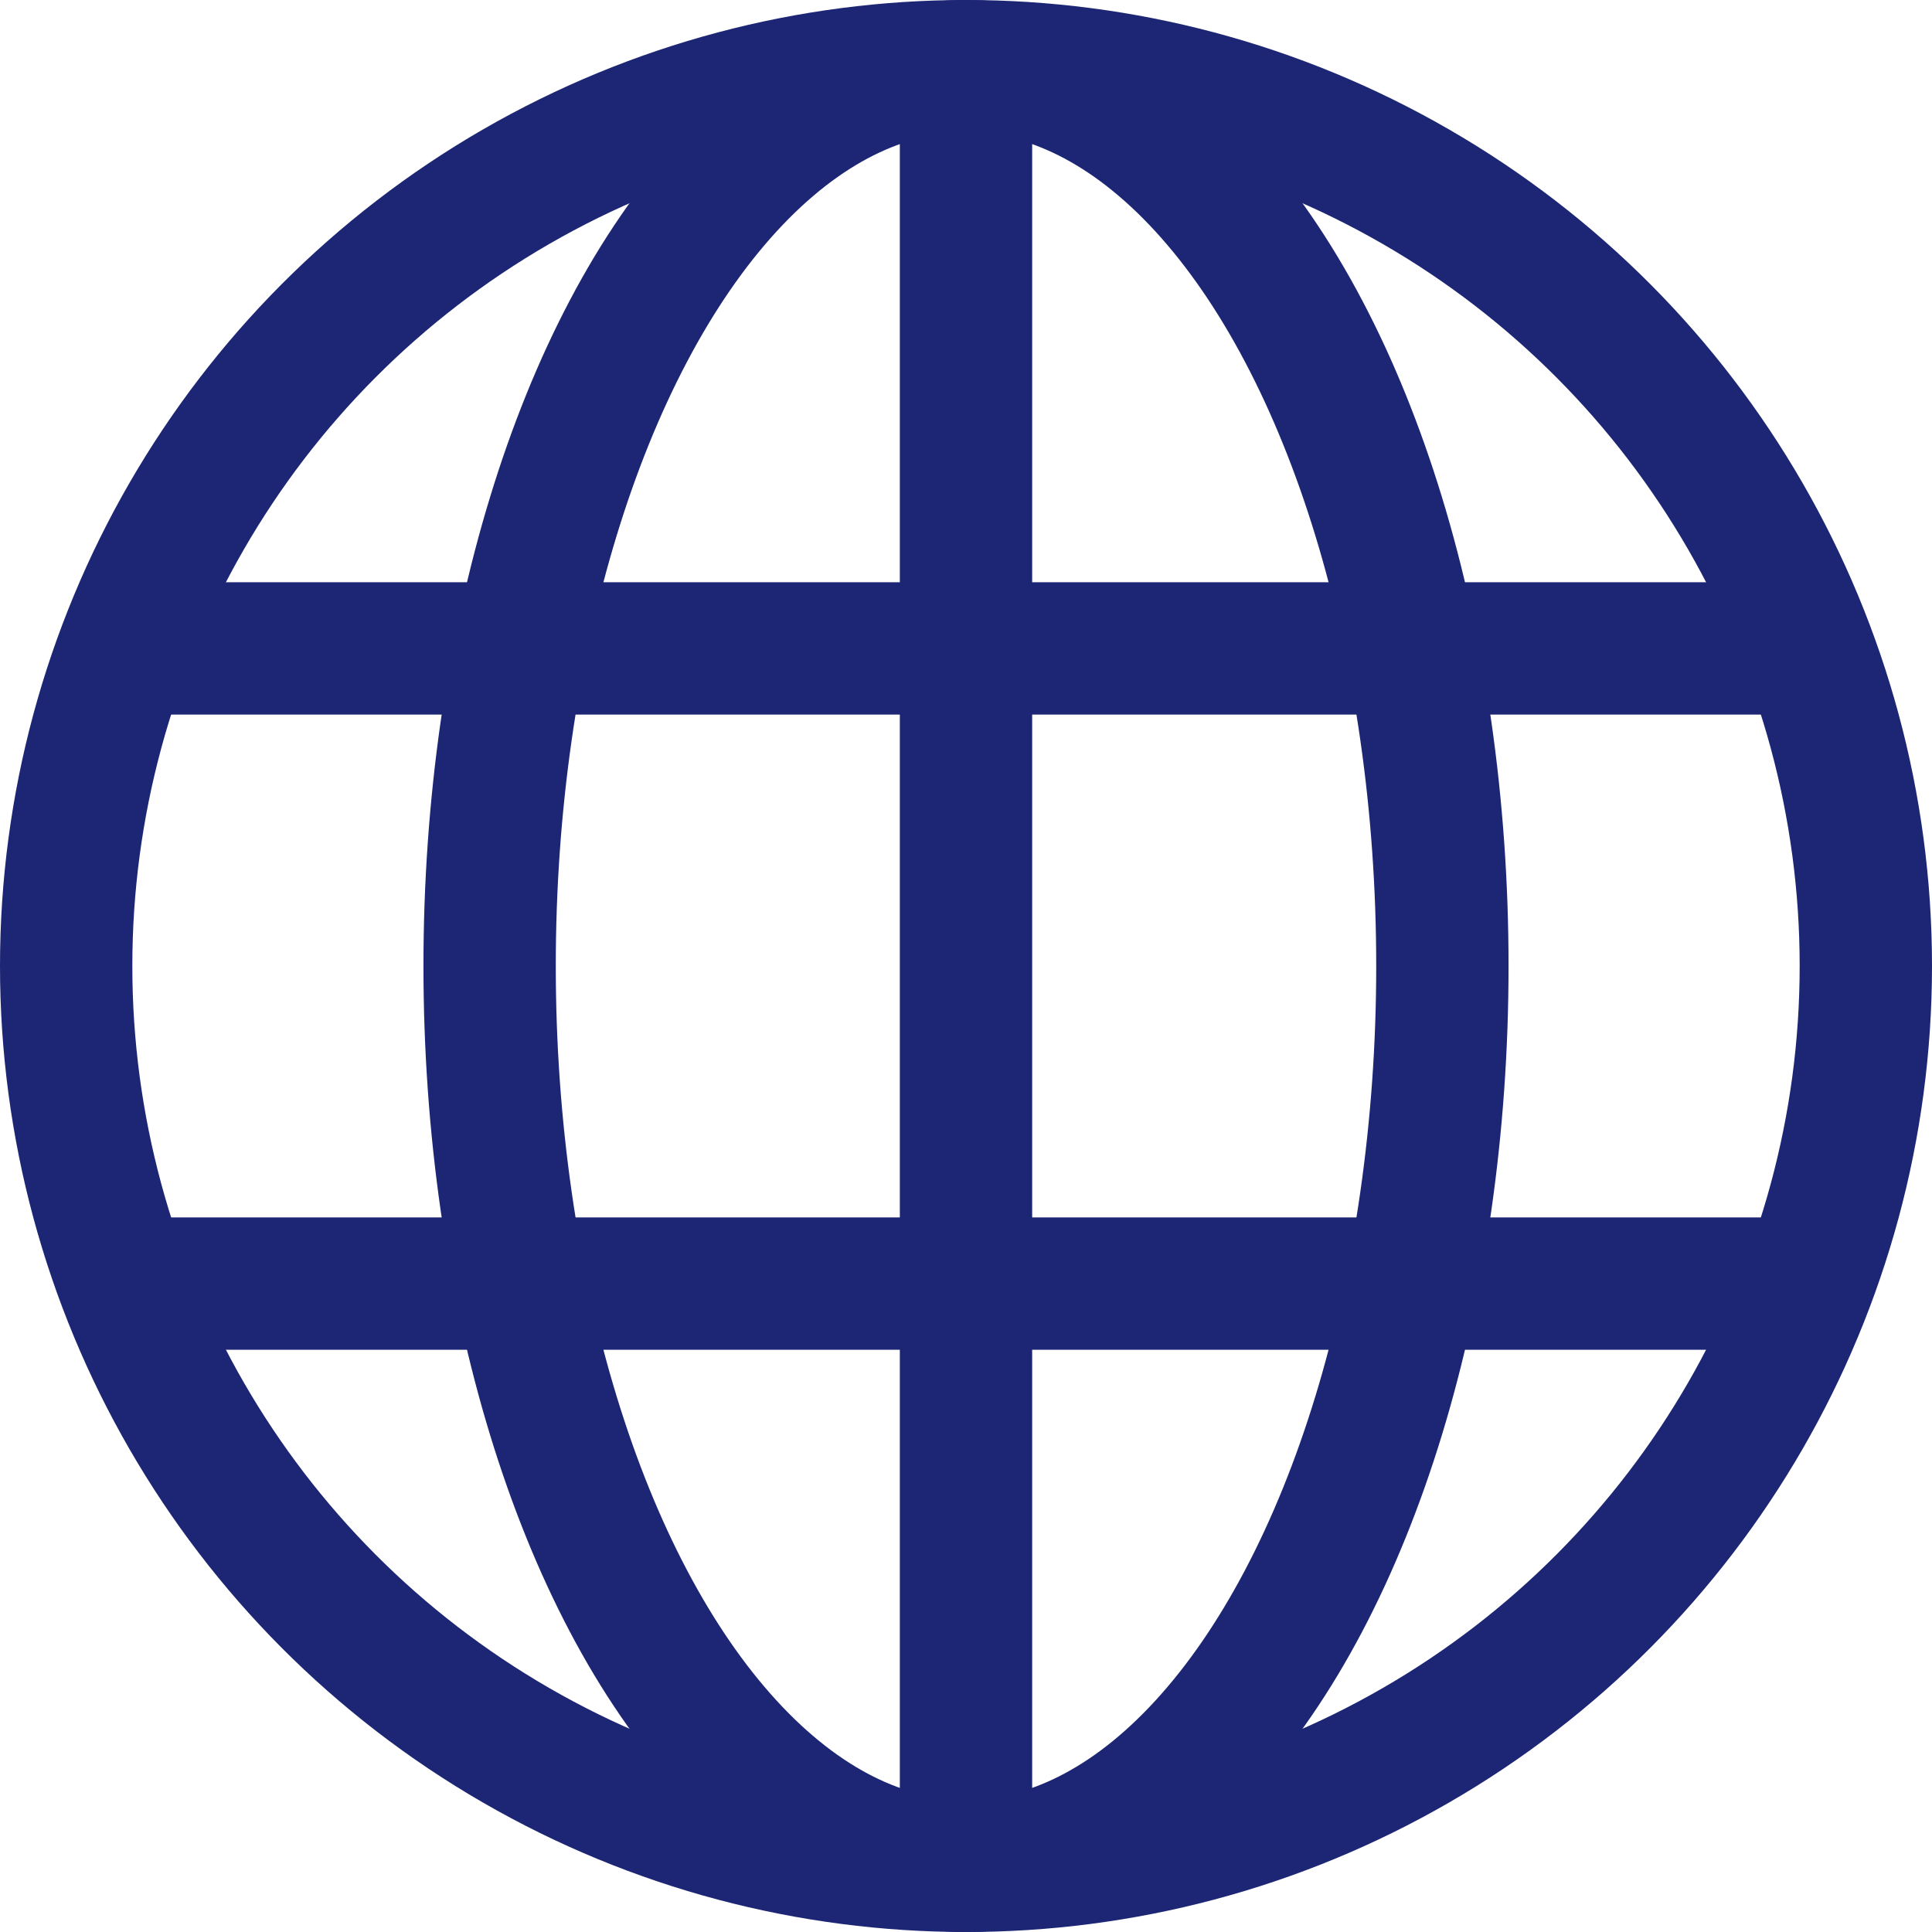
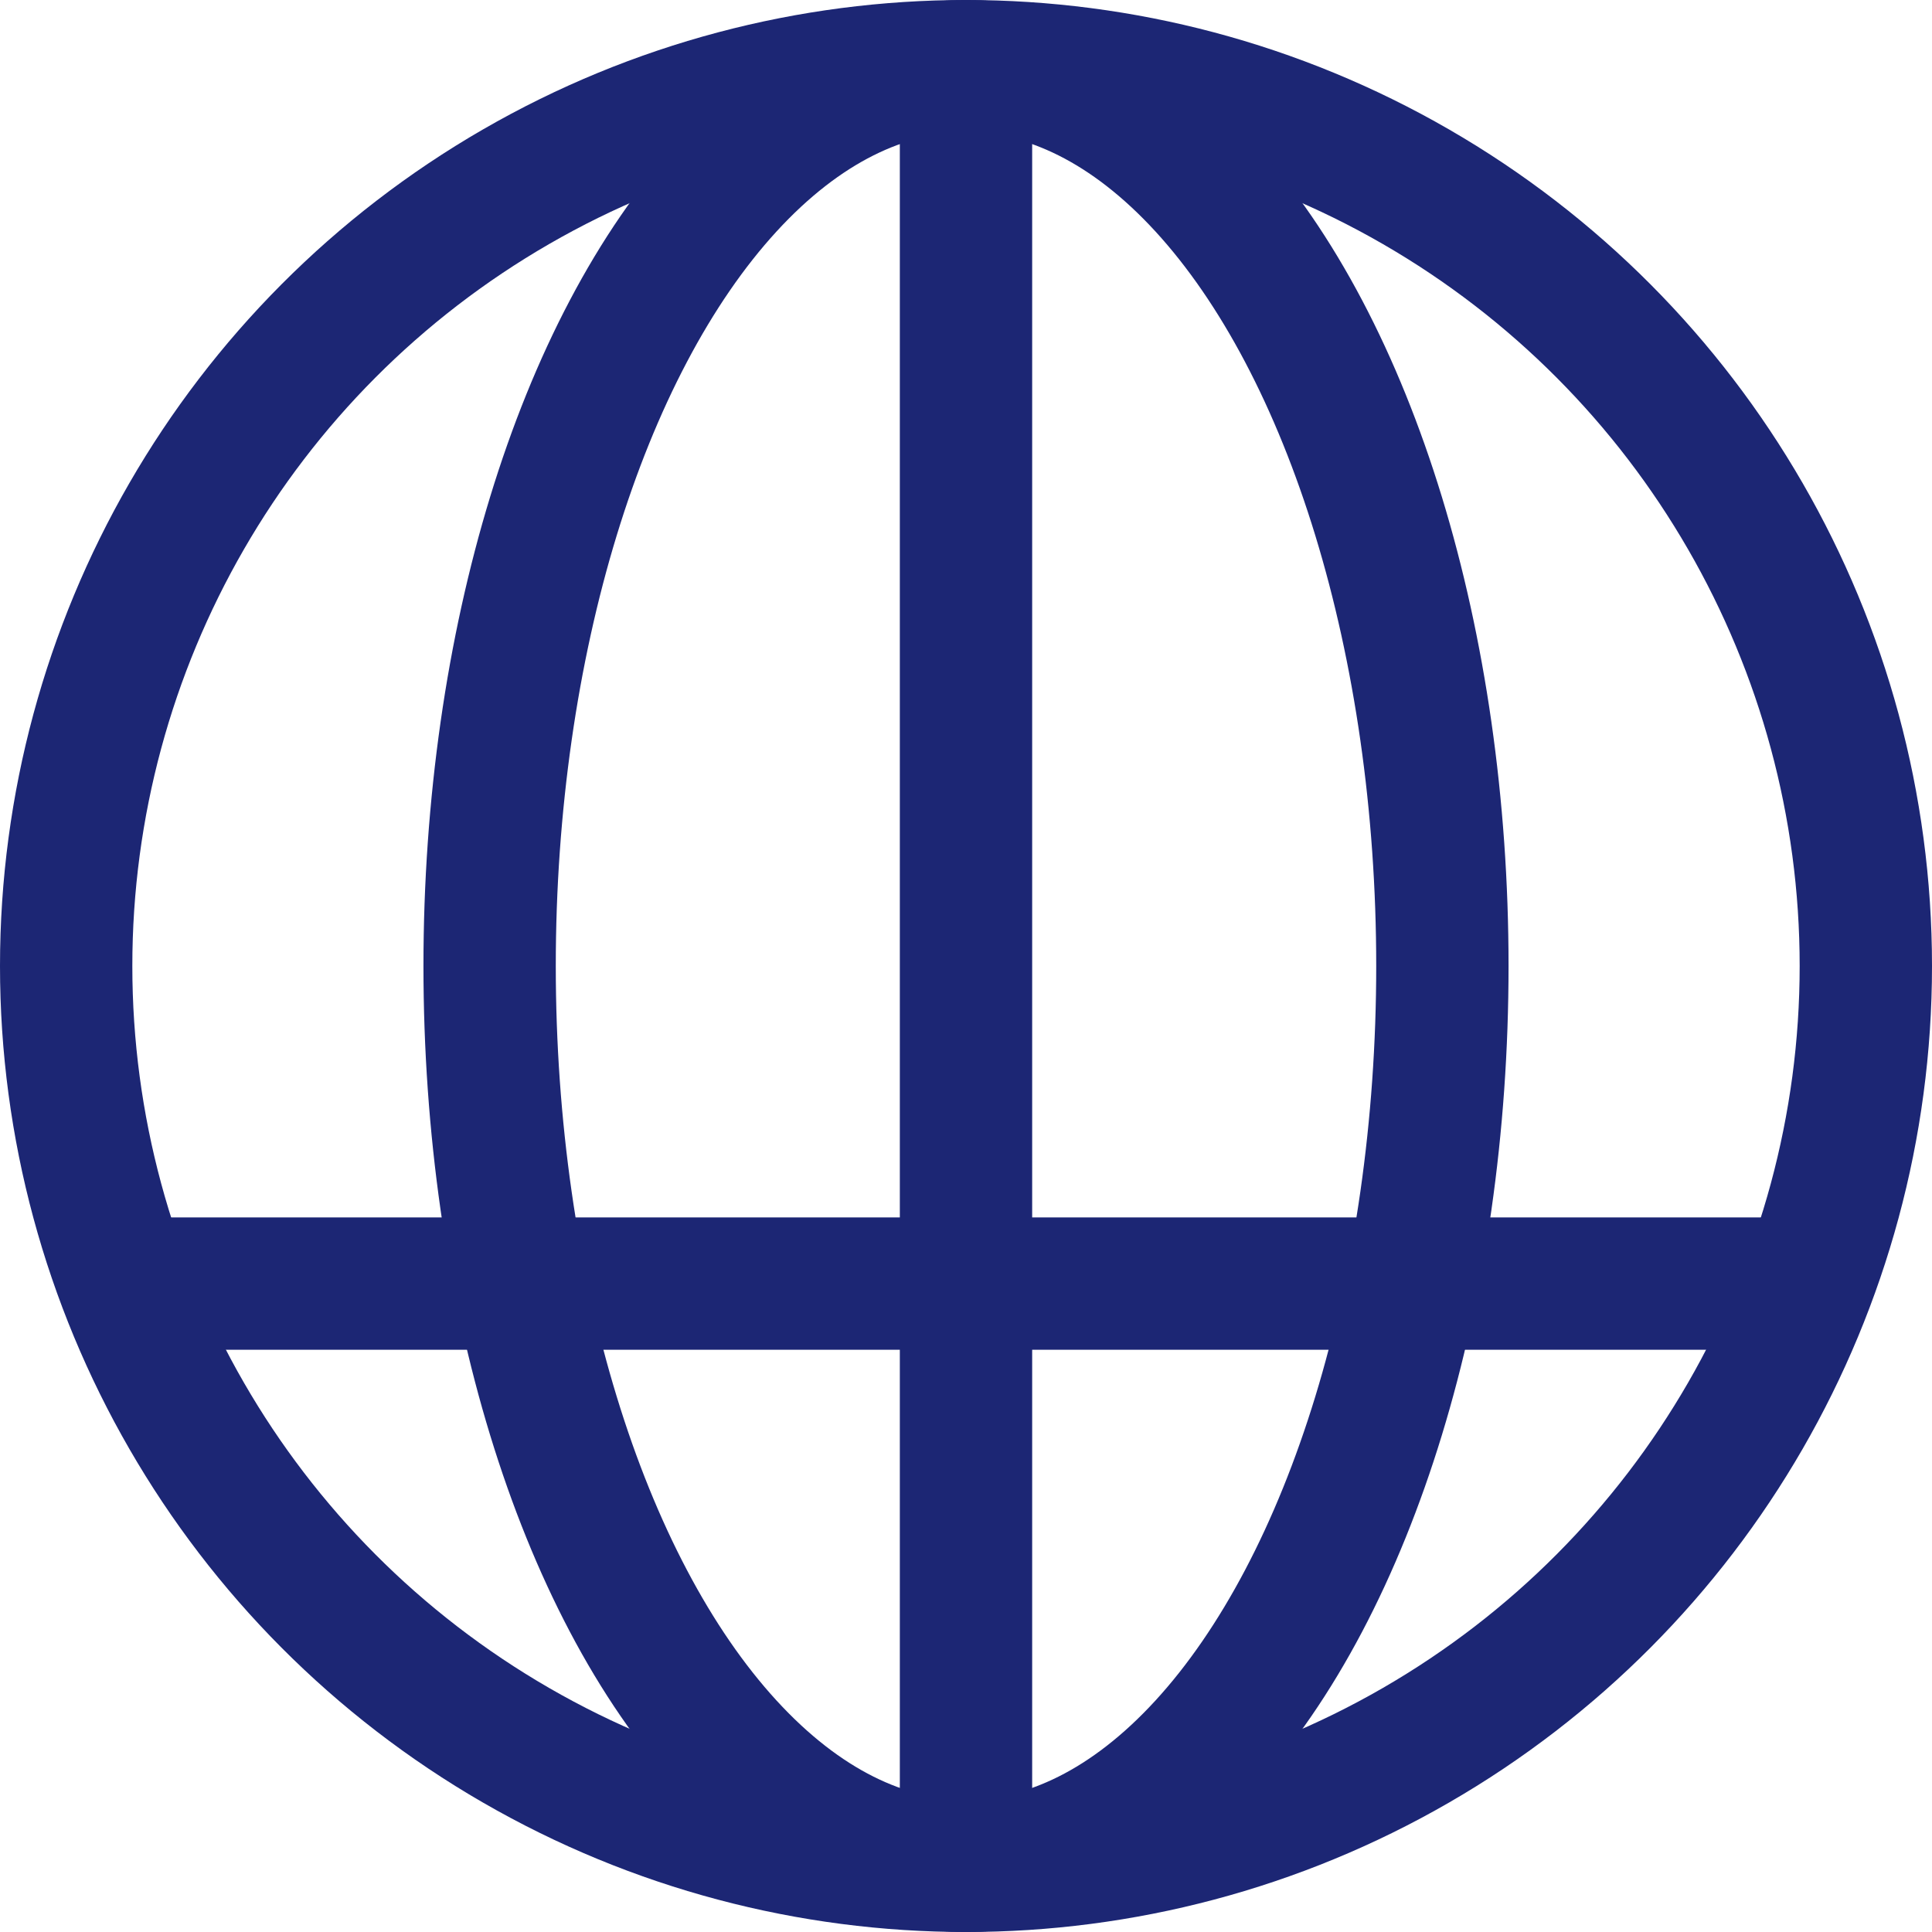
<svg xmlns="http://www.w3.org/2000/svg" xmlns:xlink="http://www.w3.org/1999/xlink" version="1.1" id="Layer_1" x="0px" y="0px" width="36.5px" height="36.5px" viewBox="0 0 36.5 36.5" enable-background="new 0 0 36.5 36.5" xml:space="preserve">
  <g>
    <defs>
      <rect id="SVGID_1_" width="36.5" height="36.5" />
    </defs>
    <clipPath id="SVGID_2_">
      <use xlink:href="#SVGID_1_" overflow="visible" />
    </clipPath>
    <circle clip-path="url(#SVGID_2_)" fill="none" stroke="#1c2674" stroke-width="2.5" stroke-miterlimit="10" cx="18.25" cy="18.25" r="17" />
    <ellipse clip-path="url(#SVGID_2_)" fill="none" stroke="#1c2674" stroke-width="2.5" stroke-miterlimit="10" cx="18.25" cy="18.25" rx="9" ry="17" />
-     <line clip-path="url(#SVGID_2_)" fill="none" stroke="#1c2674" stroke-width="2.5" stroke-miterlimit="10" x1="2.341" y1="12.25" x2="34.16" y2="12.25" />
    <line clip-path="url(#SVGID_2_)" fill="none" stroke="#1c2674" stroke-width="2.5" stroke-miterlimit="10" x1="34.16" y1="24.25" x2="2.341" y2="24.25" />
    <line clip-path="url(#SVGID_2_)" fill="none" stroke="#1c2674" stroke-width="2.5" stroke-miterlimit="10" x1="18.25" y1="35.25" x2="18.25" y2="1.25" />
  </g>
</svg>